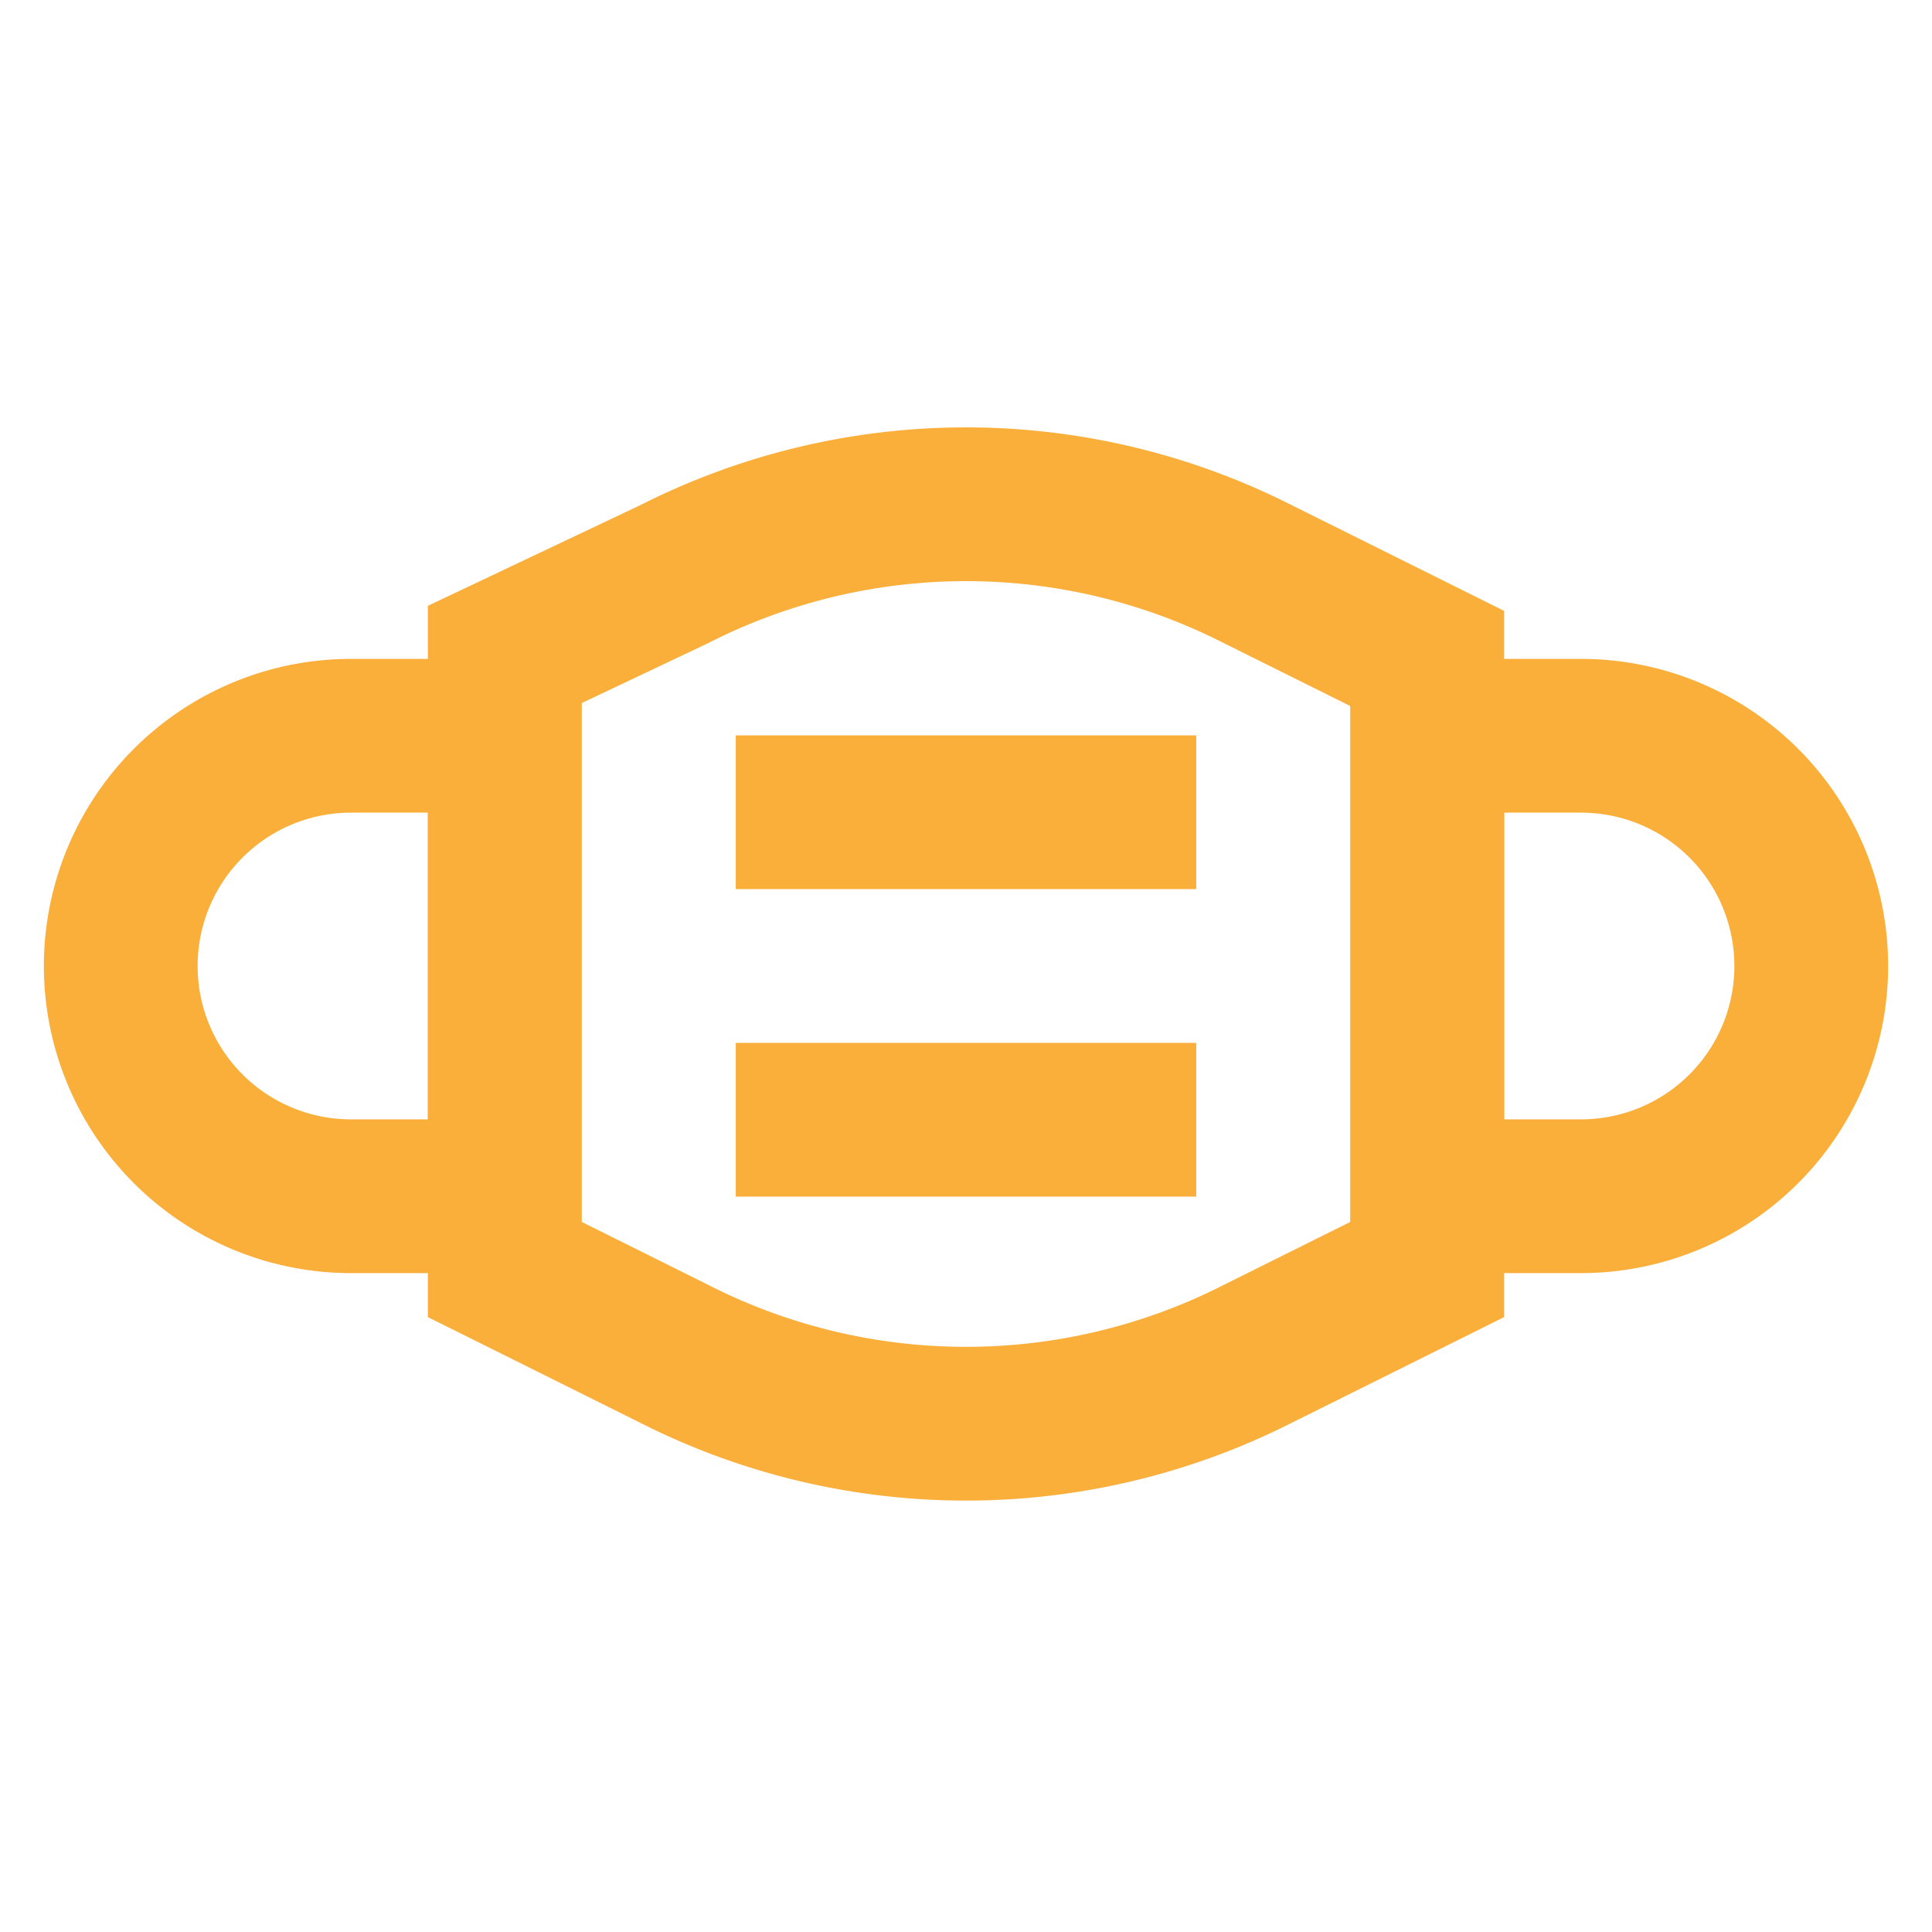
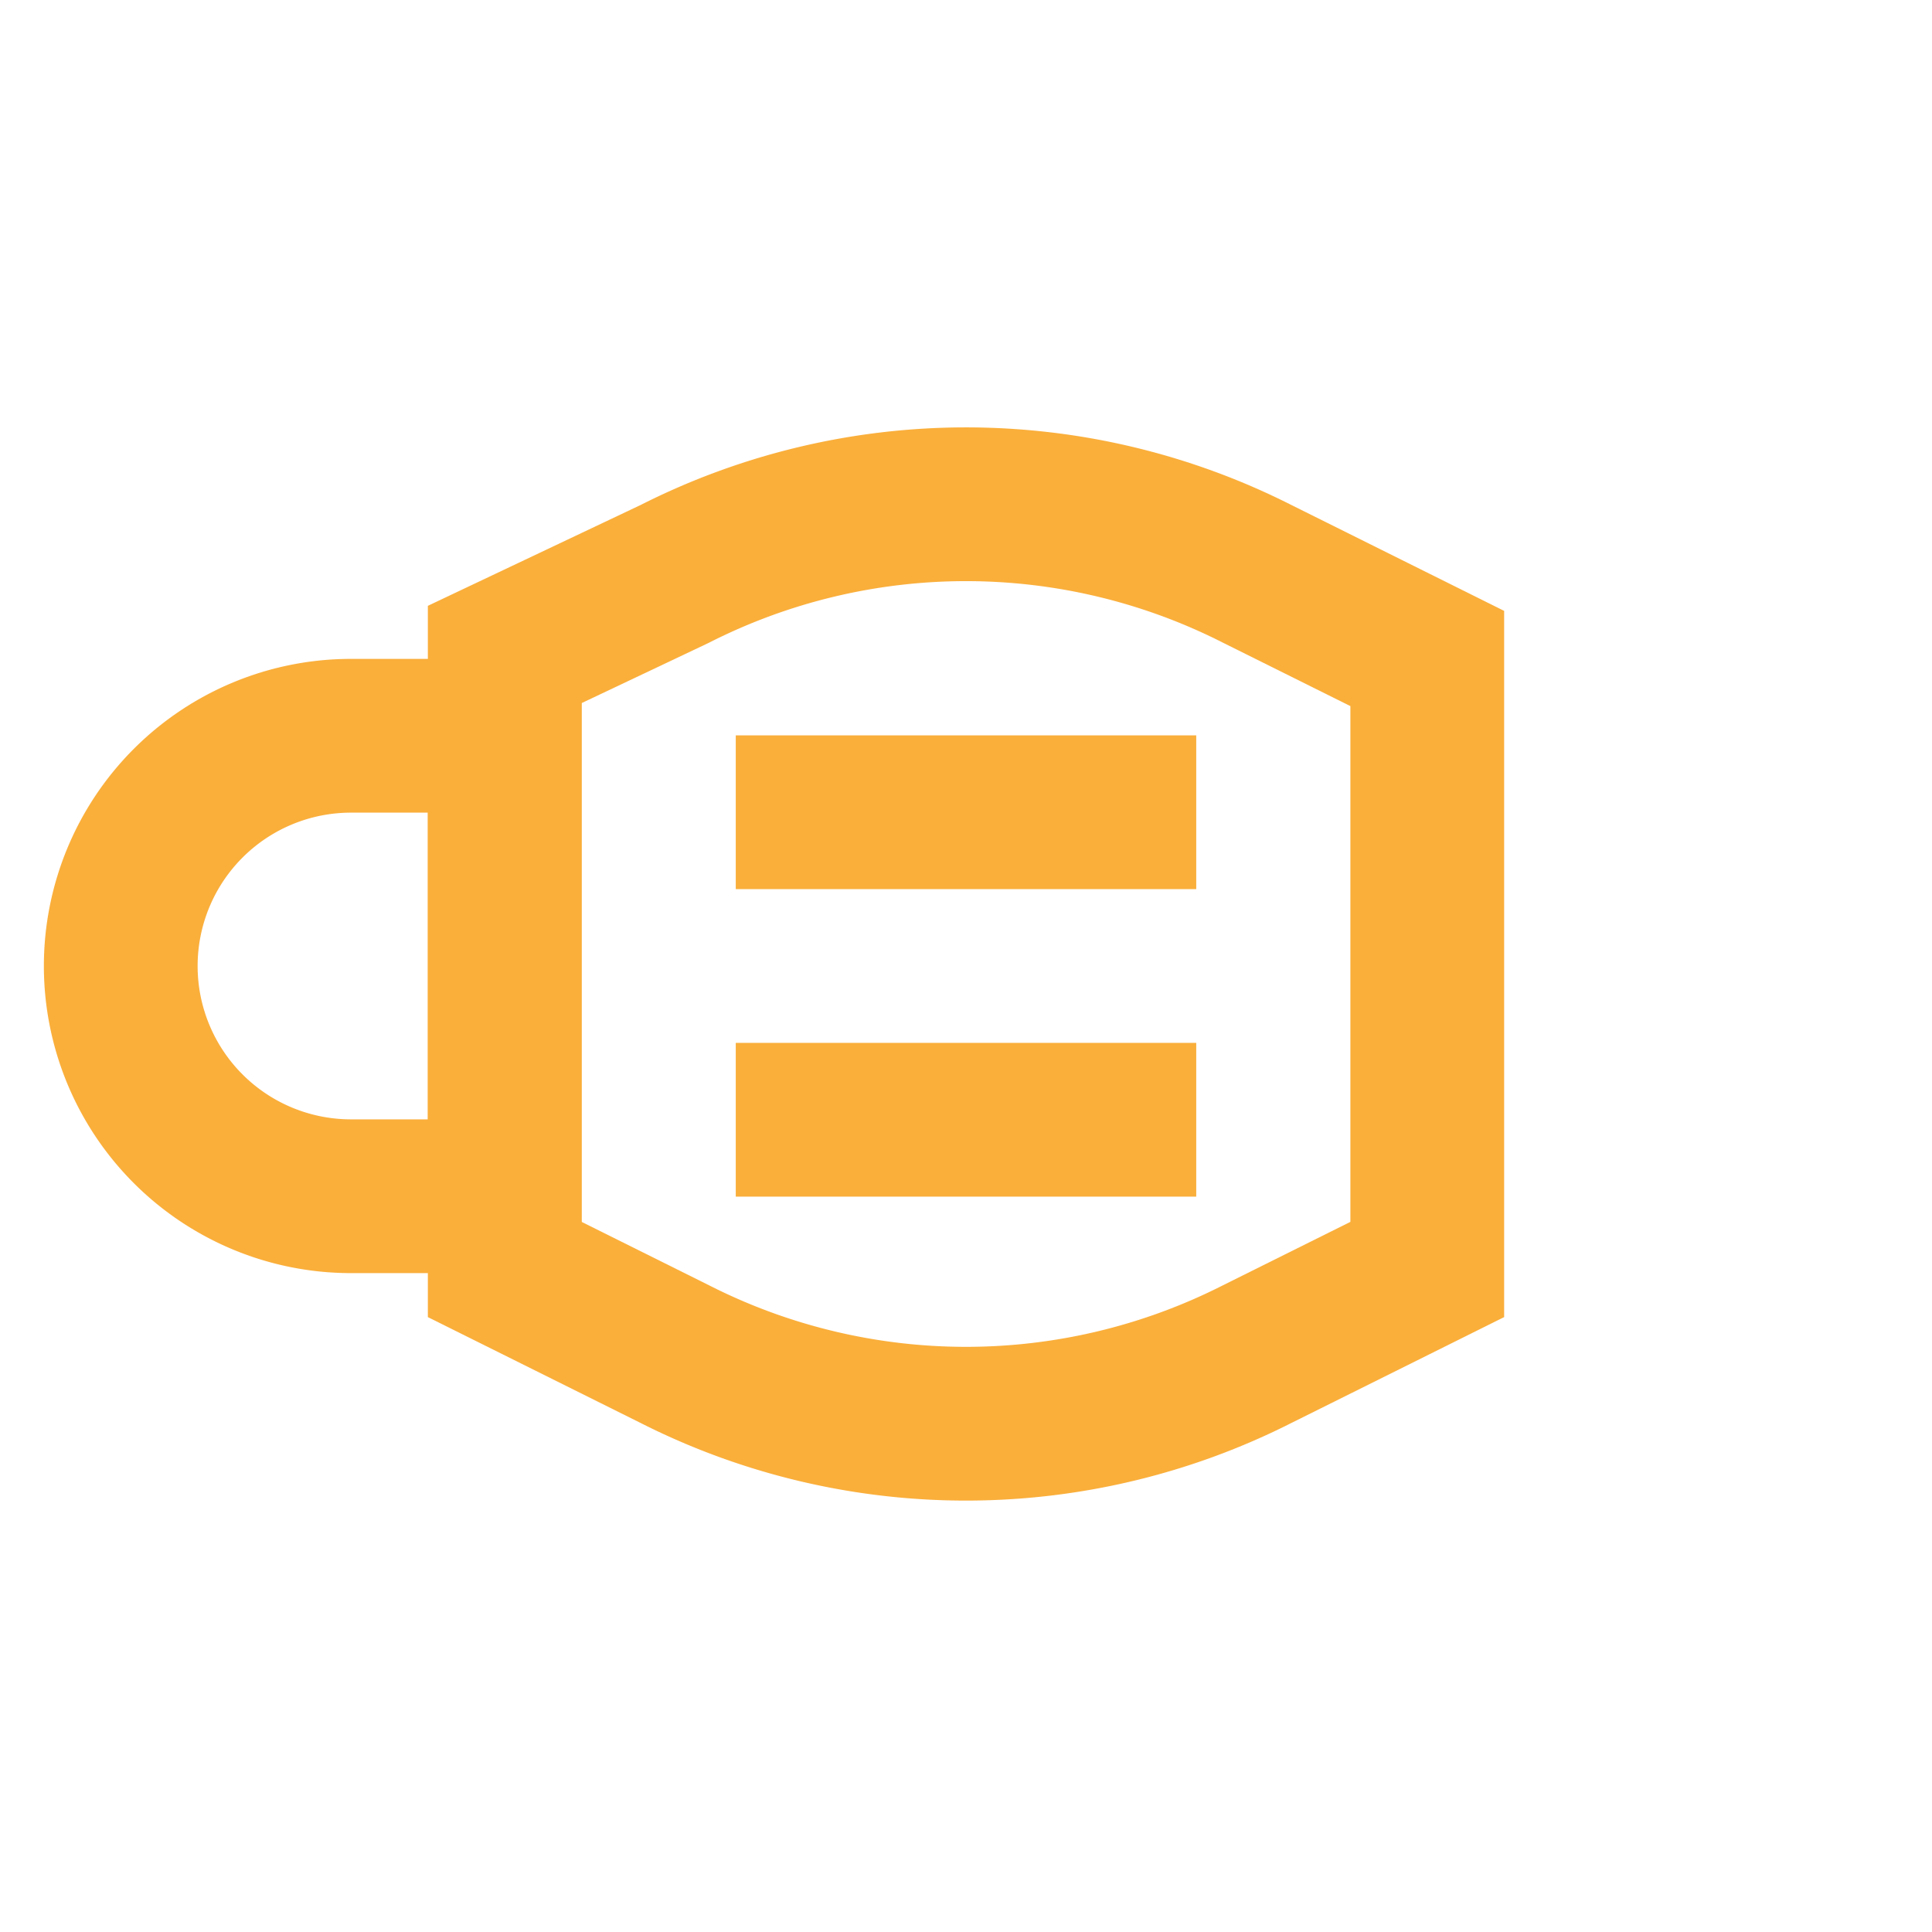
<svg xmlns="http://www.w3.org/2000/svg" width="800px" height="800px" viewBox="0 0 24 24" id="Layer_1" data-name="Layer 1" fill="#000000">
  <g id="SVGRepo_bgCarrier" stroke-width="0" />
  <g id="SVGRepo_tracerCarrier" stroke-linecap="round" stroke-linejoin="round" />
  <g id="SVGRepo_iconCarrier">
    <defs>
      <style>.cls-1{fill:none;stroke:#FAAF3B;stroke-miterlimit:10;stroke-width:1.91px;}</style>
    </defs>
    <path class="cls-1" d="M15.62,7.13a8,8,0,0,0-7.24,0l-2.11,1v7.64l2.11,1.05a8,8,0,0,0,7.24,0l2.11-1.05V8.18Z" />
-     <path class="cls-1" d="M17.73,9.14h1.91A2.86,2.86,0,0,1,22.5,12v0a2.86,2.86,0,0,1-2.86,2.86H17.73a0,0,0,0,1,0,0V9.14A0,0,0,0,1,17.73,9.14Z" />
-     <path class="cls-1" d="M1.5,9.14H3.41A2.86,2.86,0,0,1,6.27,12v0a2.86,2.86,0,0,1-2.86,2.86H1.5a0,0,0,0,1,0,0V9.14A0,0,0,0,1,1.5,9.14Z" transform="translate(7.77 24) rotate(180)" />
+     <path class="cls-1" d="M1.5,9.14H3.41A2.86,2.86,0,0,1,6.27,12a2.86,2.86,0,0,1-2.86,2.86H1.5a0,0,0,0,1,0,0V9.14A0,0,0,0,1,1.5,9.14Z" transform="translate(7.77 24) rotate(180)" />
    <line class="cls-1" x1="9.14" y1="10.09" x2="14.86" y2="10.09" />
    <line class="cls-1" x1="9.14" y1="13.91" x2="14.86" y2="13.91" />
  </g>
</svg>